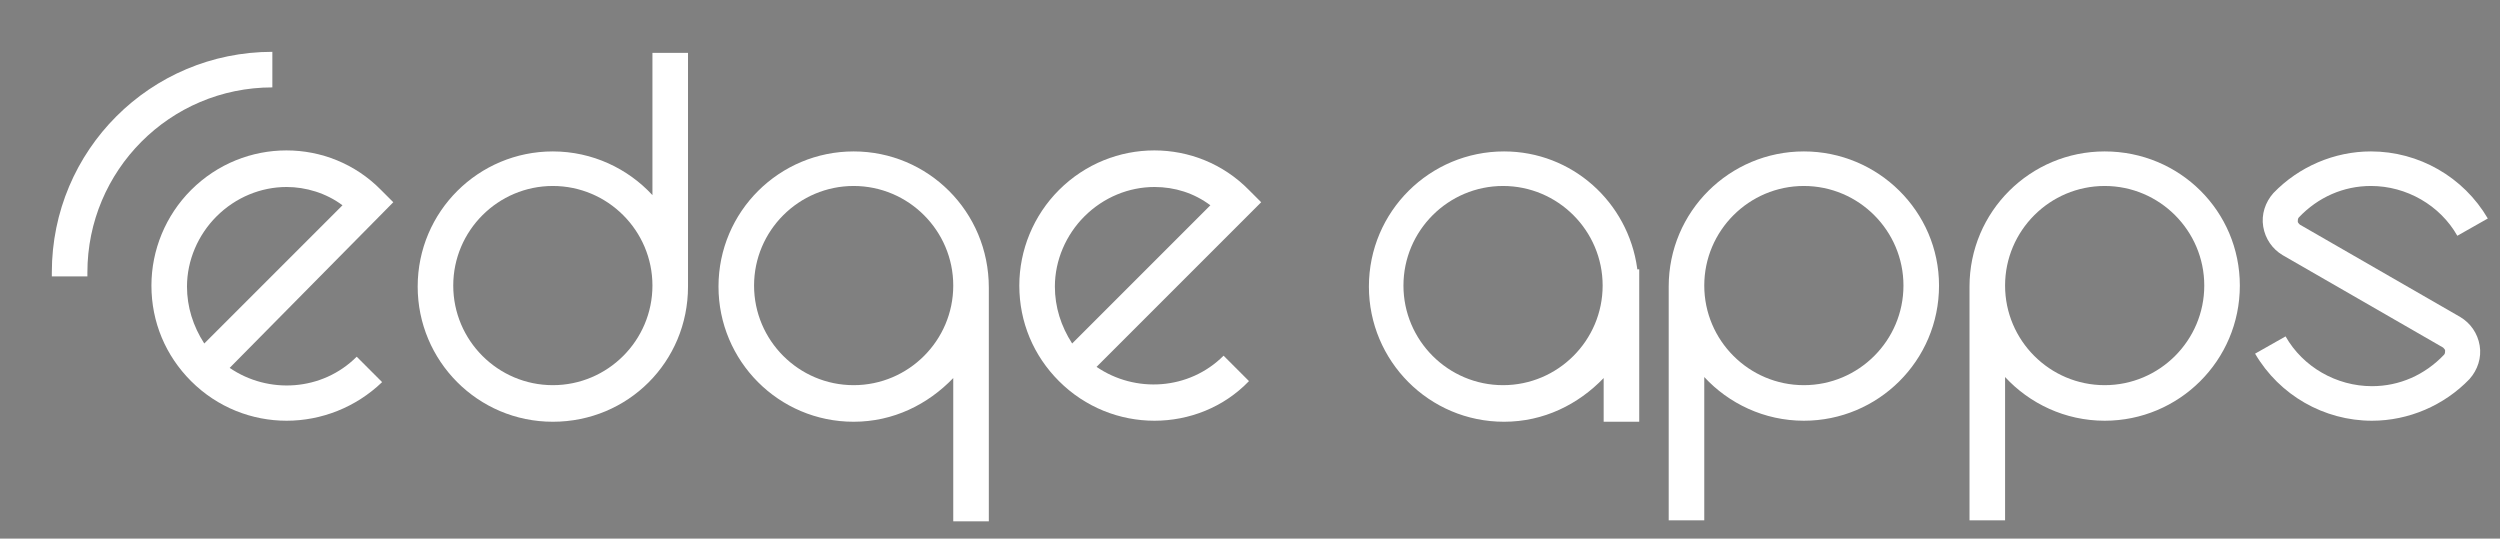
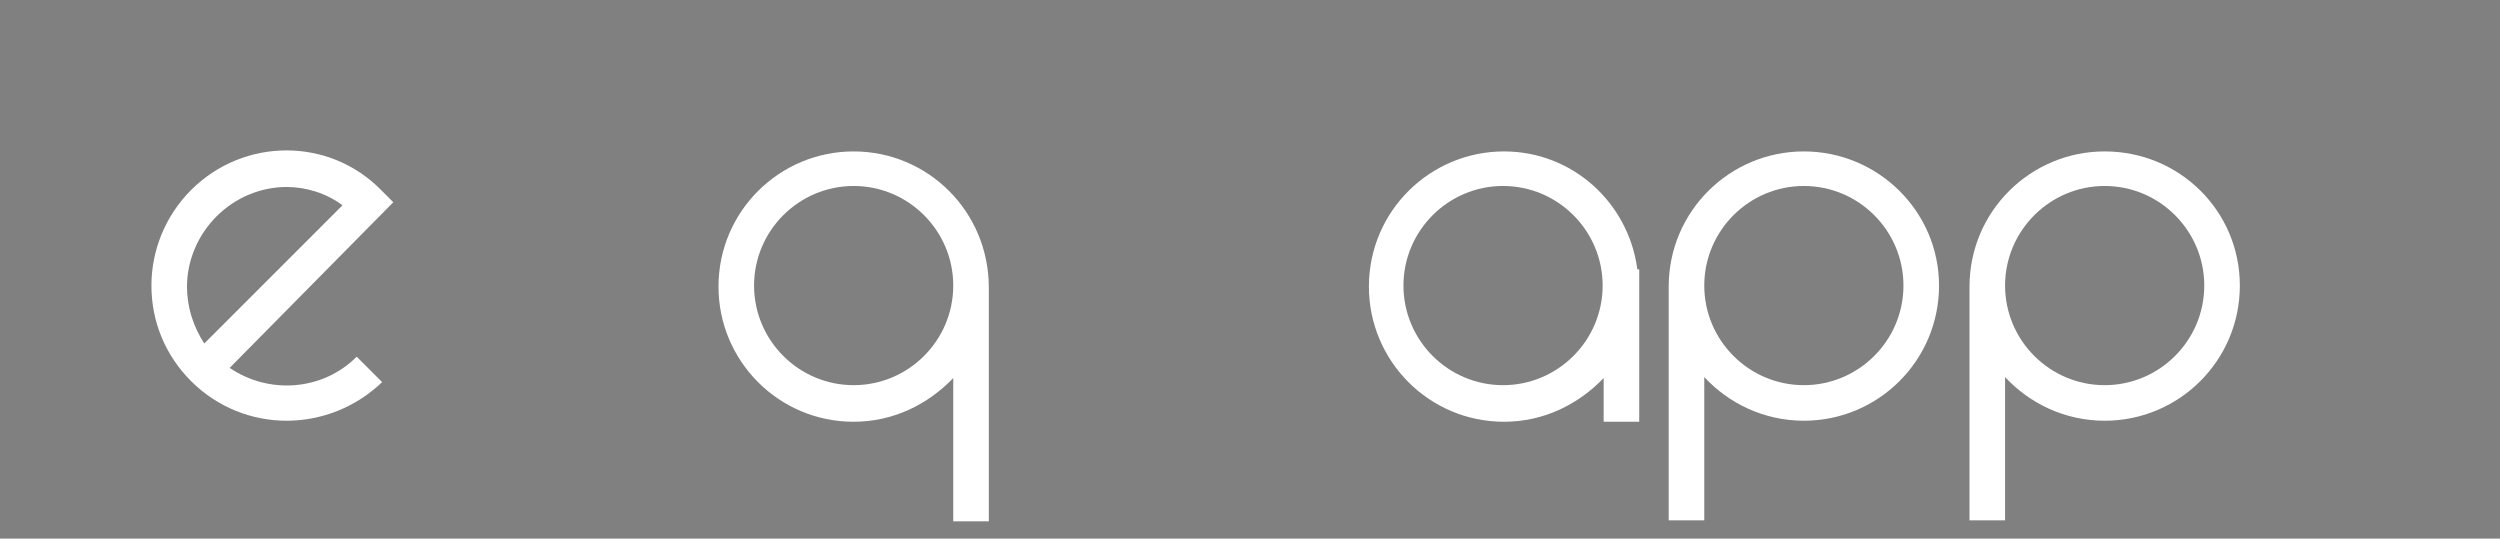
<svg xmlns="http://www.w3.org/2000/svg" version="1.1" id="Слой_1" x="0px" y="0px" viewBox="0 0 246 53" style="enable-background:new 0 0 246 53;" xml:space="preserve">
  <rect x="0" y="0" width="246" height="53" fill="#808080" stroke="none" />
  <style type="text/css">
	.st0{fill:#FFFFFF;}
	.st1{fill:#FFFFFF;}
	.st2{fill:#FFFFFF;stroke:#000000;stroke-width:0.75;stroke-miterlimit:10;}
</style>
  <g>
    <path class="st0" d="M177.5,37.9c-5.4,0-9.8-4.4-9.8-9.8s4.4-9.8,9.8-9.8s9.8,4.4,9.8,9.8S182.9,37.9,177.5,37.9z M177.5,14.9   c-7.3,0-13.3,5.9-13.3,13.3v23h3.5V37.1c2.4,2.6,5.9,4.3,9.8,4.3c7.3,0,13.3-5.9,13.3-13.3C190.8,20.8,184.8,14.9,177.5,14.9z" />
    <path class="st0" d="M207.1,37.9c-5.4,0-9.8-4.4-9.8-9.8s4.4-9.8,9.8-9.8c5.4,0,9.8,4.4,9.8,9.8S212.5,37.9,207.1,37.9z    M207.1,14.9c-7.3,0-13.3,5.9-13.3,13.3v23h3.5V37.1c2.4,2.6,5.9,4.3,9.8,4.3c7.3,0,13.3-5.9,13.3-13.3   C220.4,20.8,214.5,14.9,207.1,14.9z" />
    <path class="st0" d="M147.9,37.9c-5.4,0-9.8-4.4-9.8-9.8s4.4-9.8,9.8-9.8c5.4,0,9.8,4.4,9.8,9.8S153.3,37.9,147.9,37.9z    M161.1,26.4c-0.9-6.5-6.4-11.5-13.1-11.5c-7.3,0-13.3,5.9-13.3,13.3c0,7.3,5.9,13.3,13.3,13.3c3.9,0,7.3-1.7,9.8-4.3v4.3h3.5v-15   H161.1z" />
-     <path class="st0" d="M233.4,41.4c-4.7,0-9.1-2.5-11.5-6.6l3-1.7c1.7,3,5,4.9,8.5,4.9c2.7,0,5.2-1.1,7.1-3.1   c0.1-0.1,0.1-0.3,0.1-0.4c0-0.1-0.1-0.2-0.2-0.3l-15.8-9.1c-1-0.6-1.7-1.6-1.9-2.8c-0.2-1.2,0.2-2.4,1-3.3c2.5-2.6,6-4.1,9.6-4.1   c4.7,0,9.1,2.5,11.5,6.6l-3,1.7c-1.7-3-5-4.9-8.5-4.9c-2.7,0-5.2,1.1-7.1,3.1c-0.1,0.1-0.1,0.3-0.1,0.4c0,0.1,0.1,0.2,0.2,0.3   l15.8,9.1c1,0.6,1.7,1.6,1.9,2.8c0.2,1.2-0.2,2.4-1,3.3C240.5,39.9,237,41.4,233.4,41.4z" />
  </g>
  <g>
-     <path class="st1" d="M54.4,37.9c-5.4,0-9.8-4.4-9.8-9.8s4.4-9.8,9.8-9.8c5.4,0,9.8,4.4,9.8,9.8S59.8,37.9,54.4,37.9z M64.2,5.1   v14.1c-2.4-2.6-5.9-4.3-9.8-4.3c-7.3,0-13.3,5.9-13.3,13.3c0,7.3,5.9,13.3,13.3,13.3s13.3-5.9,13.3-13.3v-23H64.2z" />
    <path class="st1" d="M84,37.9c-5.4,0-9.8-4.4-9.8-9.8s4.4-9.8,9.8-9.8c5.4,0,9.8,4.4,9.8,9.8S89.4,37.9,84,37.9z M84,14.9   c-7.3,0-13.3,5.9-13.3,13.3c0,7.3,5.9,13.3,13.3,13.3c3.9,0,7.3-1.7,9.8-4.3v14.1h3.5v-23C97.3,20.8,91.3,14.9,84,14.9z" />
-     <path class="st1" d="M113.6,18.4c-2.5,0-5,1-6.9,2.9c-1.8,1.8-2.9,4.3-2.9,6.9c0,2,0.6,3.9,1.7,5.6l13.6-13.6   C117.5,19,115.6,18.4,113.6,18.4z M113.6,41.4c-3.4,0-6.8-1.3-9.4-3.9c-2.5-2.5-3.9-5.8-3.9-9.4c0-3.5,1.4-6.9,3.9-9.4   c5.2-5.2,13.6-5.2,18.7,0l1.2,1.2l-16.2,16.2c3.8,2.6,9.1,2.3,12.5-1.1l2.5,2.5C120.4,40.1,117,41.4,113.6,41.4z" />
    <path class="st1" d="M28.2,18.4c-2.5,0-5,1-6.9,2.9c-1.8,1.8-2.9,4.3-2.9,6.9c0,2,0.6,3.9,1.7,5.6l13.6-13.6   C32.1,19,30.1,18.4,28.2,18.4z M28.2,41.4c-3.4,0-6.8-1.3-9.4-3.9c-2.5-2.5-3.9-5.8-3.9-9.4c0-3.5,1.4-6.9,3.9-9.4   c5.2-5.2,13.6-5.2,18.7,0l1.2,1.2L22.6,36.2c3.8,2.6,9.1,2.3,12.5-1.1l2.5,2.5C35,40.1,31.6,41.4,28.2,41.4z" />
-     <path class="st1" d="M8.6,27.2H5.1v-0.4c0-12,9.7-21.7,21.7-21.7h0v3.5h0c-10.1,0-18.2,8.2-18.2,18.2V27.2z" />
  </g>
-   <path class="st2" d="M14.9,27.2" />
  <path class="st2" d="M8.6,27.2" />
</svg>